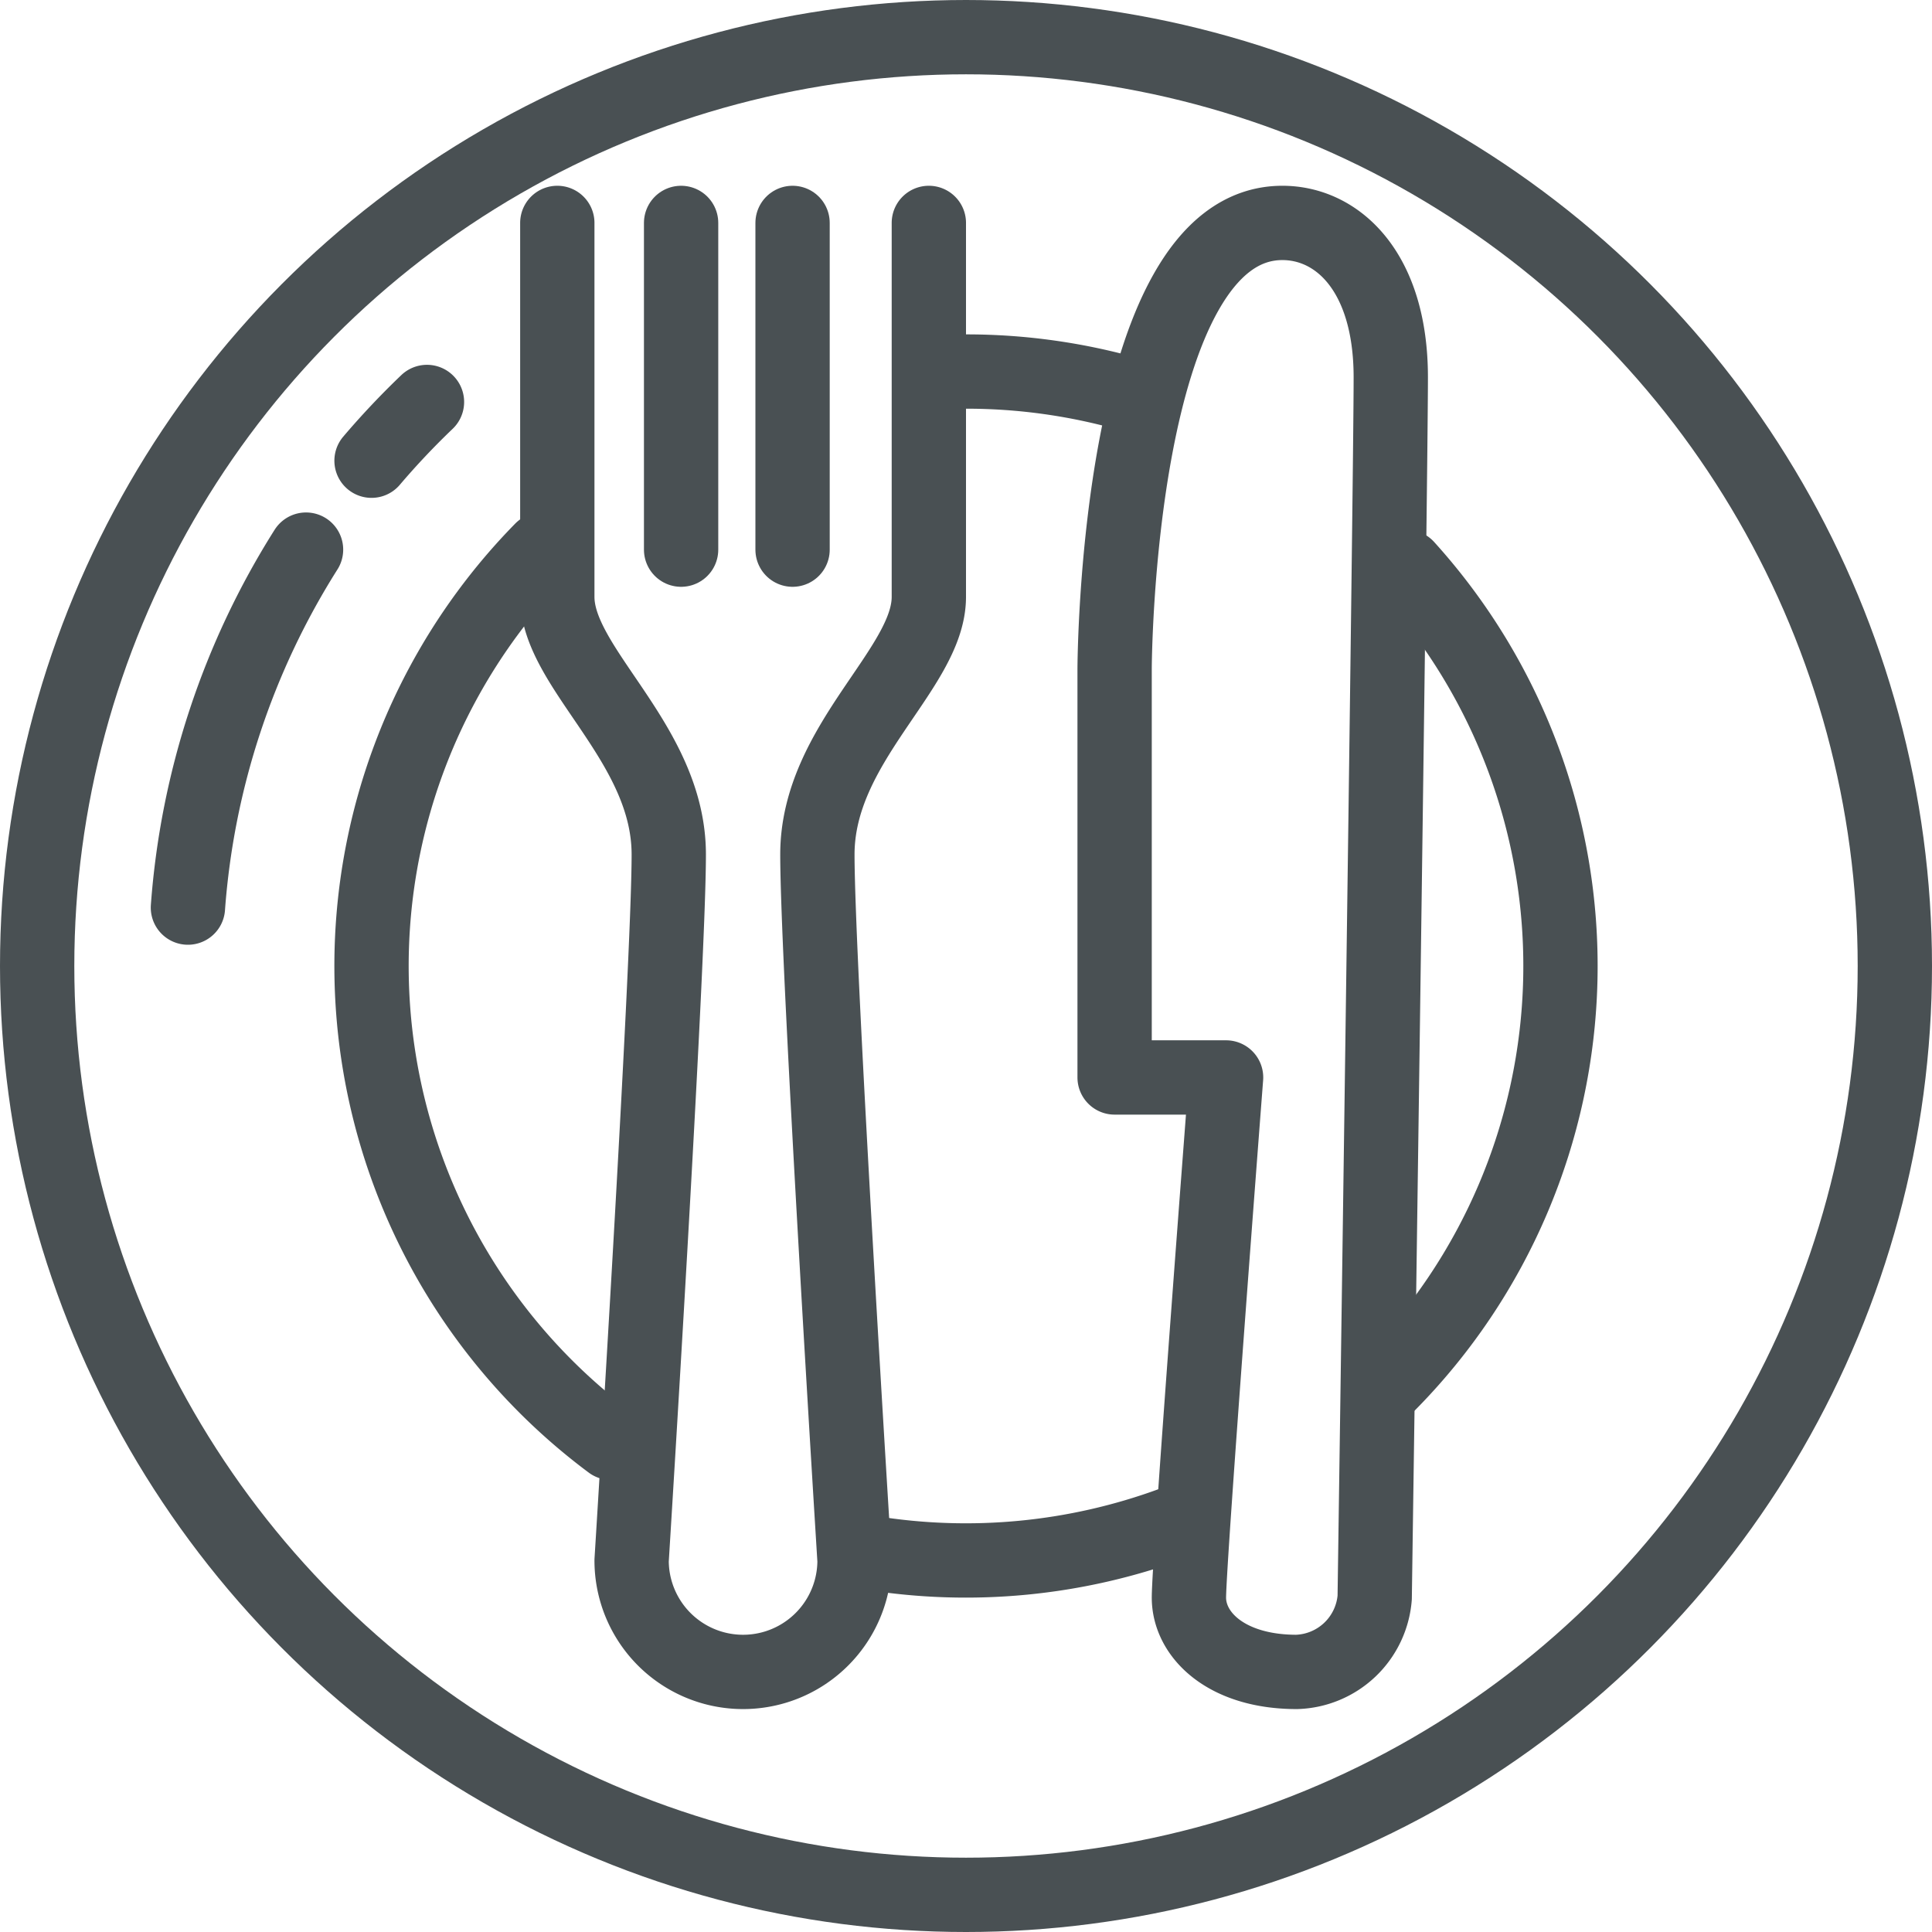
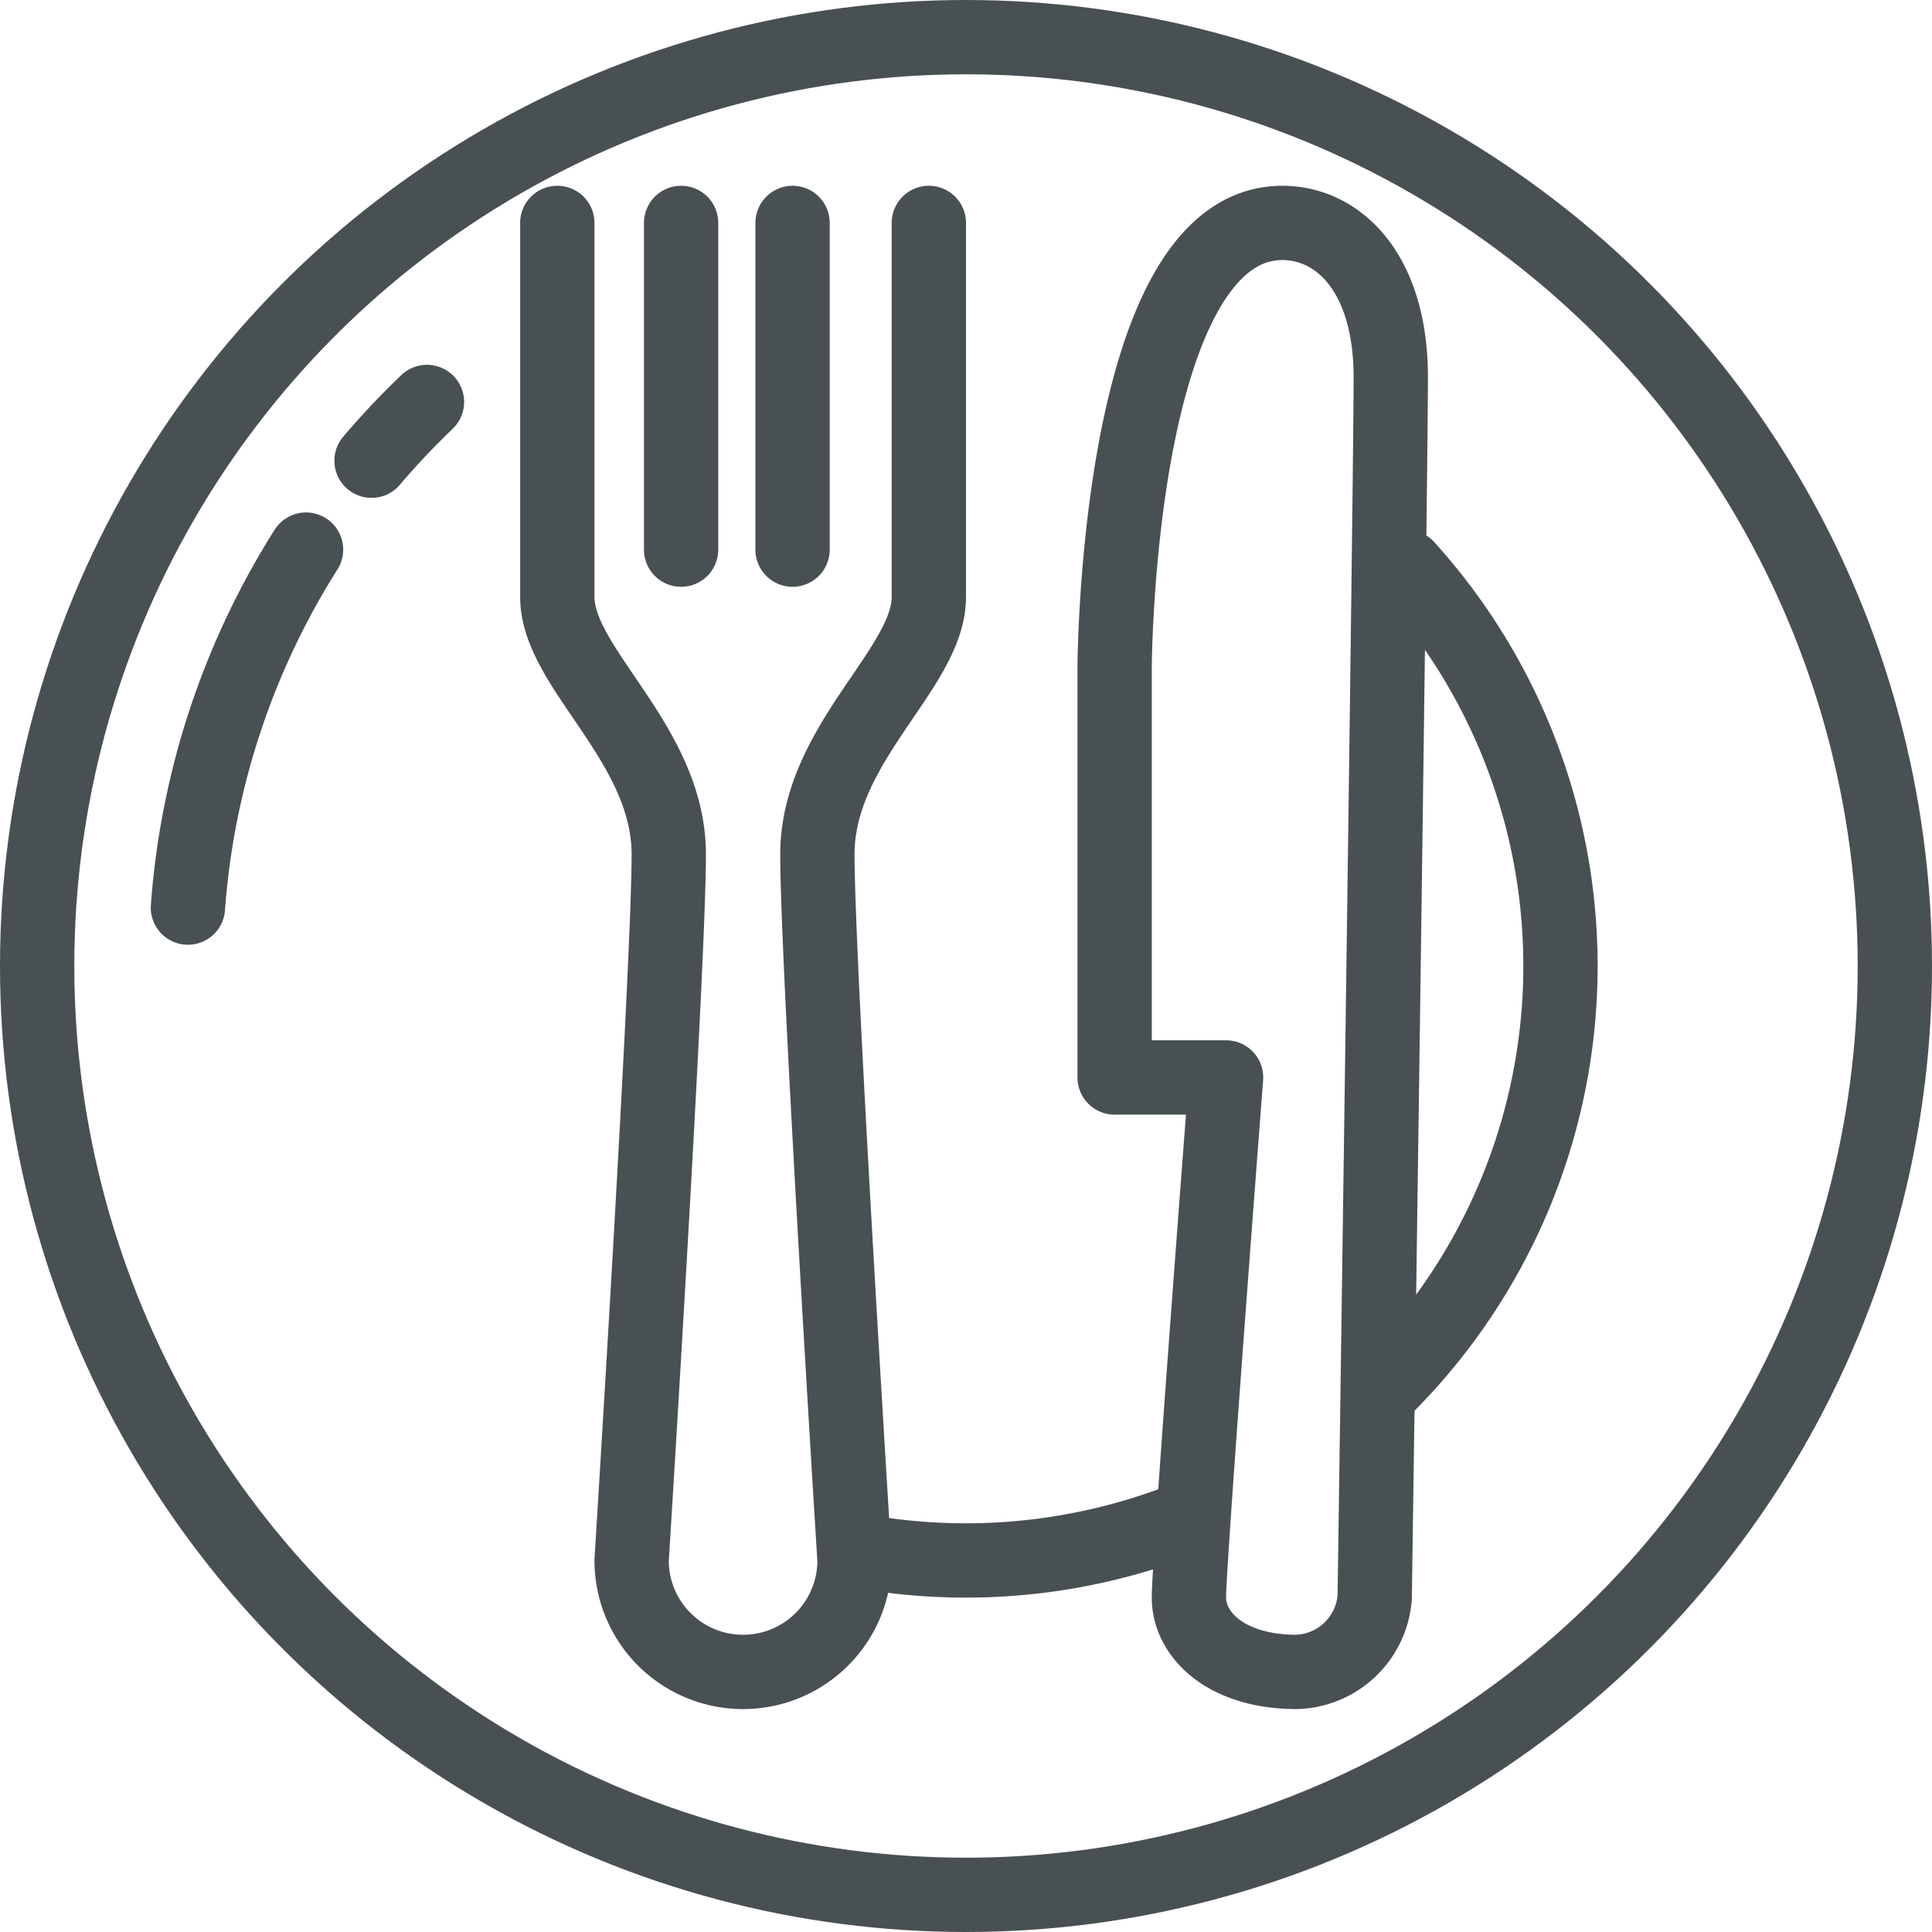
<svg xmlns="http://www.w3.org/2000/svg" id="Icon" width="52" height="52" viewBox="0 0 52 52">
  <defs>
    <clipPath id="clip-path">
      <rect id="Rectangle_64" data-name="Rectangle 64" width="52" height="52" fill="none" />
    </clipPath>
  </defs>
  <g id="Group_99" data-name="Group 99" clip-path="url(#clip-path)">
    <circle id="Ellipse_14" data-name="Ellipse 14" cx="25" cy="25" r="25" transform="translate(1 1)" fill="none" stroke="#495053" stroke-linecap="round" stroke-linejoin="round" stroke-width="2" />
-     <path id="Path_105" data-name="Path 105" d="M16.443,38.833a16,16,0,0,1-1.862-24.04" fill="none" stroke="#495053" stroke-linecap="round" stroke-linejoin="round" stroke-width="2" />
    <path id="Path_106" data-name="Path 106" d="M31.55,41.011a16.092,16.092,0,0,1-8.121.783" fill="none" stroke="#495053" stroke-linecap="round" stroke-linejoin="round" stroke-width="2" />
    <path id="Path_107" data-name="Path 107" d="M37.859,15.259a16,16,0,0,1-.5,22.01" fill="none" stroke="#495053" stroke-linecap="round" stroke-linejoin="round" stroke-width="2" />
-     <path id="Path_108" data-name="Path 108" d="M25.4,10.011C25.6,10,25.8,10,26,10a16.018,16.018,0,0,1,4.461.63" fill="none" stroke="#495053" stroke-linecap="round" stroke-linejoin="round" stroke-width="2" />
    <path id="Path_109" data-name="Path 109" d="M10,12.4a21.221,21.221,0,0,1,1.492-1.581" fill="none" stroke="#495053" stroke-linecap="round" stroke-linejoin="round" stroke-width="2" />
    <path id="Path_110" data-name="Path 110" d="M5.058,24.428a20.882,20.882,0,0,1,3.179-9.635" fill="none" stroke="#495053" stroke-linecap="round" stroke-linejoin="round" stroke-width="2" />
    <path id="Path_111" data-name="Path 111" d="M25,6V16.066C25,18,22,20,22,23s1,19,1,19a3,3,0,0,1-6,0s1-16,1-19-3-5-3-6.934V6" fill="none" stroke="#495053" stroke-linecap="round" stroke-linejoin="round" stroke-width="2" />
    <line id="Line_34" data-name="Line 34" y2="8.794" transform="translate(18.332 6)" fill="none" stroke="#495053" stroke-linecap="round" stroke-linejoin="round" stroke-width="2" />
    <line id="Line_35" data-name="Line 35" y2="8.794" transform="translate(21.332 6)" fill="none" stroke="#495053" stroke-linecap="round" stroke-linejoin="round" stroke-width="2" />
    <path id="Path_112" data-name="Path 112" d="M30,29V18s.03-12,4.515-12C36,6,37.433,7.31,37.433,10.155S37,43,37,43a2.175,2.175,0,0,1-2.1,2C33,45,32,44,32,43s1-14,1-14Z" fill="none" stroke="#495053" stroke-linecap="round" stroke-linejoin="round" stroke-width="2" />
  </g>
</svg>